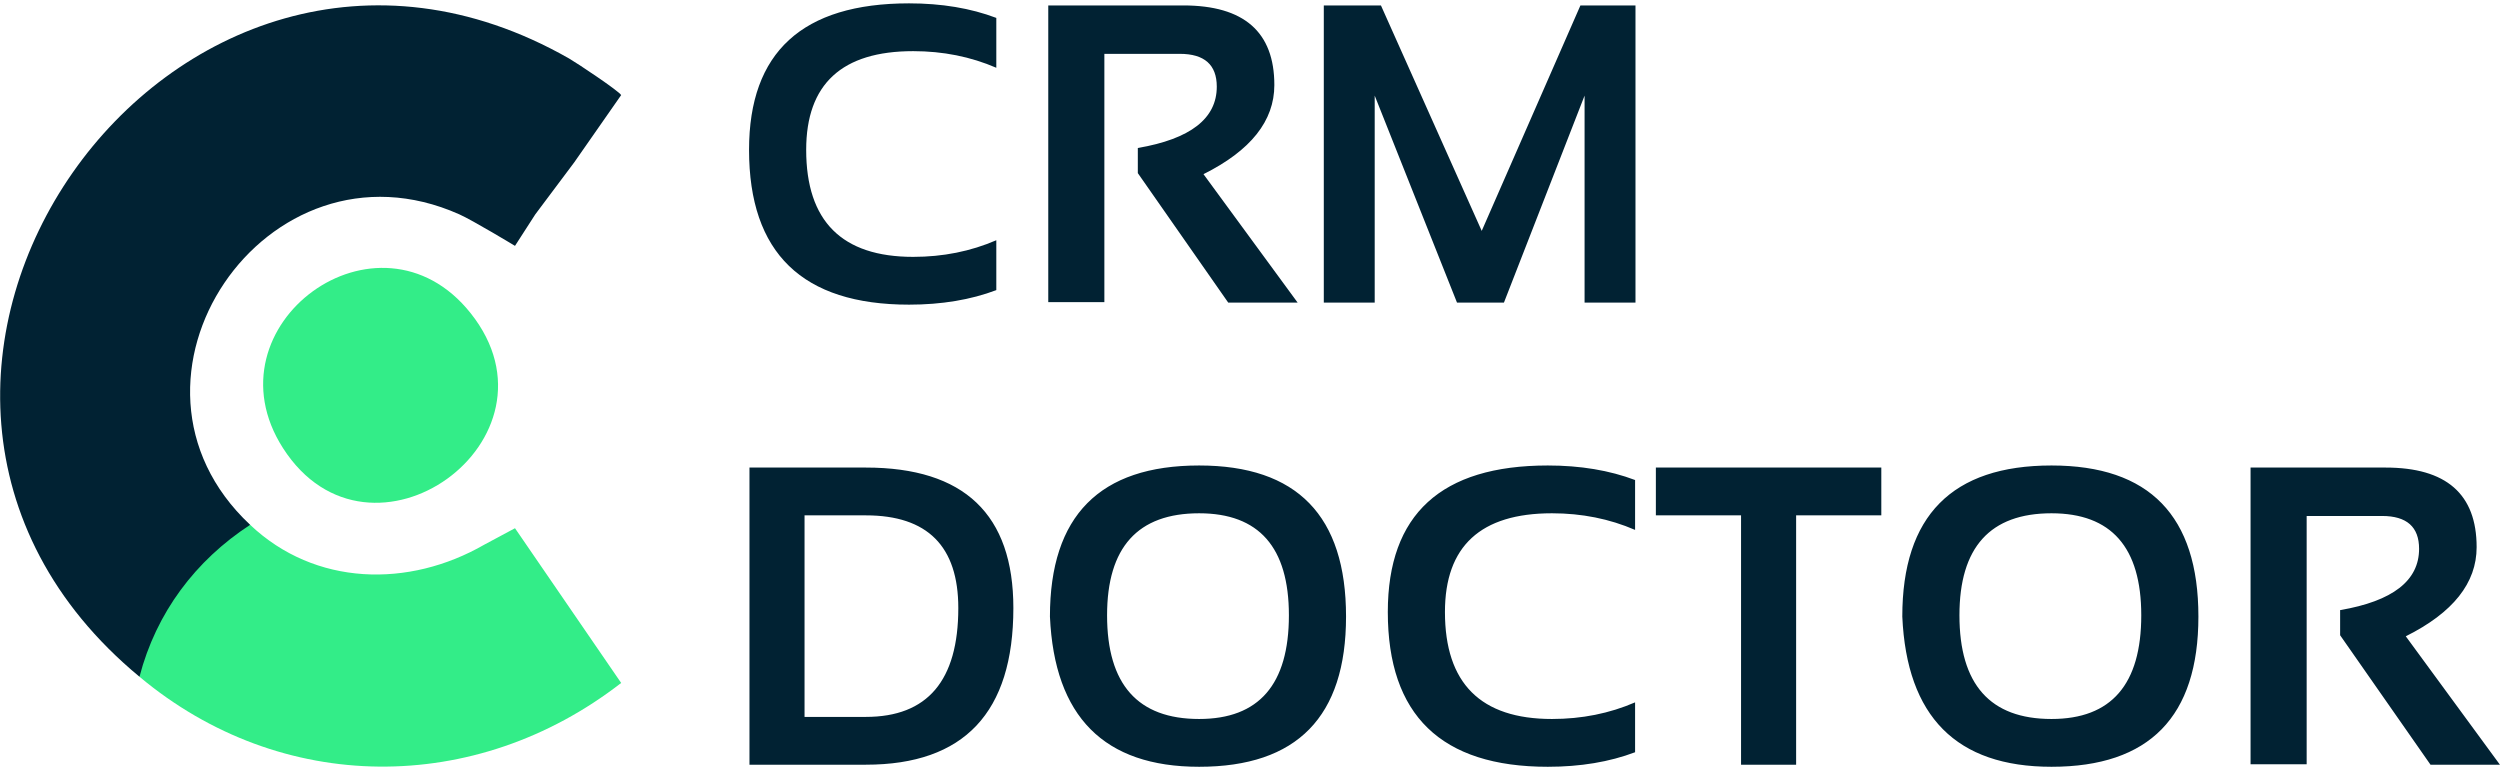
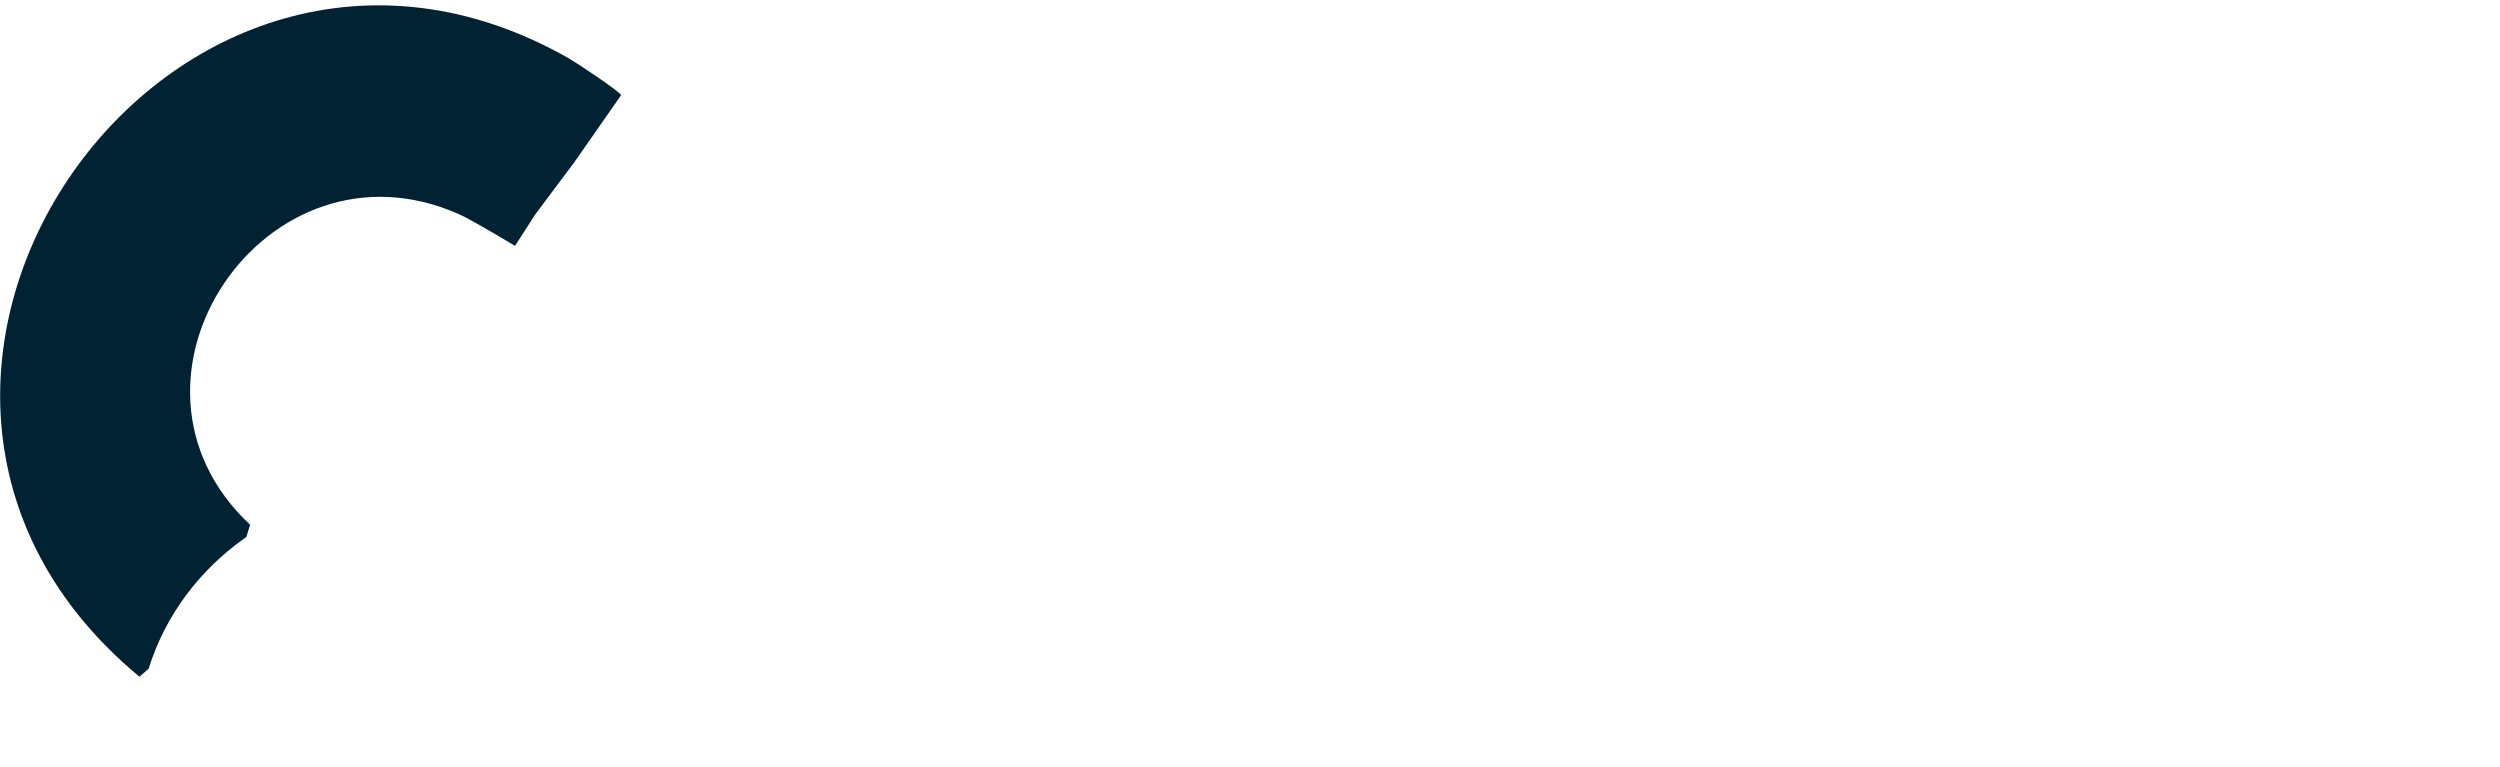
<svg xmlns="http://www.w3.org/2000/svg" width="202" height="62" viewBox="0 0 202 62" fill="none">
  <g clip-path="url(#clip0_2107_5761)">
    <path d="M20.212 42.406L19.899 43.392C16.175 45.989 13.357 49.683 12.012 54.032L11.269 54.68C-17.36 30.97 13.918 -13.553 45.983 4.727C46.578 5.067 50.008 7.348 50.189 7.684L46.402 13.114L43.254 17.317L41.611 19.866C41.611 19.866 38.177 17.79 37.11 17.317C21.517 10.364 7.715 30.703 20.212 42.406Z" fill="#012233" />
-     <path d="M20.212 42.406C25.464 47.376 33.038 47.519 39.137 44.006L41.612 42.68L50.19 55.182C38.443 64.299 22.716 64.257 11.27 54.68C12.623 49.497 15.793 45.287 20.212 42.406Z" fill="#33ED88" />
-     <path d="M38.023 25.299C46.141 35.493 29.898 47.184 22.863 36.202C16.513 26.284 30.601 15.977 38.023 25.299Z" fill="#33ED88" />
  </g>
-   <path d="M80.502 23.441C78.432 24.224 76.081 24.616 73.451 24.616C64.832 24.616 60.523 20.447 60.523 12.108C60.523 4.217 64.832 0.271 73.451 0.271C76.081 0.271 78.432 0.663 80.502 1.447V5.476C78.432 4.581 76.193 4.133 73.787 4.133C68.022 4.133 65.14 6.791 65.14 12.108C65.14 17.872 68.022 20.755 73.787 20.755C76.193 20.755 78.432 20.307 80.502 19.411V23.441ZM84.7 24.415V0.439H95.613C100.515 0.439 102.967 2.583 102.967 6.87C102.967 9.769 101.058 12.169 97.242 14.072L104.847 24.448H99.239L91.936 13.988V11.957C96.189 11.229 98.316 9.578 98.316 7.004C98.316 5.235 97.32 4.351 95.328 4.351H89.233V24.415H84.7ZM106.963 24.448V0.439H111.58L119.723 18.656L127.698 0.439H132.147V24.448H128.034V7.726L121.519 24.448H117.725L111.076 7.726V24.448H106.963Z" fill="#012233" />
-   <path d="M69.96 57.926C74.941 57.926 77.431 54.994 77.431 49.129C77.431 44.137 74.941 41.641 69.96 41.641H65.007V57.926H69.96ZM60.557 61.788V37.779H69.96C77.907 37.779 81.88 41.562 81.88 49.129C81.88 57.568 77.907 61.788 69.96 61.788H60.557ZM89.452 49.716C89.452 55.302 91.932 58.094 96.89 58.094C101.725 58.094 104.143 55.302 104.143 49.716C104.143 44.221 101.725 41.473 96.89 41.473C91.932 41.473 89.452 44.221 89.452 49.716ZM84.835 49.817C84.835 41.68 88.853 37.611 96.89 37.611C104.804 37.611 108.76 41.68 108.76 49.817C108.76 57.91 104.804 61.956 96.89 61.956C89.212 61.956 85.193 57.91 84.835 49.817ZM132.115 60.781C130.044 61.564 127.693 61.956 125.063 61.956C116.444 61.956 112.135 57.787 112.135 49.448C112.135 41.557 116.444 37.611 125.063 37.611C127.693 37.611 130.044 38.003 132.115 38.786V42.816C130.044 41.92 127.805 41.473 125.399 41.473C119.634 41.473 116.752 44.131 116.752 49.448C116.752 55.212 119.634 58.094 125.399 58.094C127.805 58.094 130.044 57.647 132.115 56.751V60.781ZM152.01 37.779V41.641H145.127V61.788H140.677V41.641H133.794V37.779H152.01ZM158.323 49.716C158.323 55.302 160.802 58.094 165.761 58.094C170.596 58.094 173.014 55.302 173.014 49.716C173.014 44.221 170.596 41.473 165.761 41.473C160.802 41.473 158.323 44.221 158.323 49.716ZM153.706 49.817C153.706 41.68 157.724 37.611 165.761 37.611C173.674 37.611 177.631 41.68 177.631 49.817C177.631 57.91 173.674 61.956 165.761 61.956C158.082 61.956 154.064 57.91 153.706 49.817ZM181.845 61.755V37.779H192.758C197.661 37.779 200.112 39.922 200.112 44.209C200.112 47.108 198.204 49.509 194.387 51.412L201.993 61.788H196.385L189.082 51.328V49.297C193.335 48.569 195.462 46.918 195.462 44.344C195.462 42.575 194.465 41.691 192.473 41.691H186.378V61.755H181.845Z" fill="#012233" />
  <defs>
    <clipPath id="clip0_2107_5761">
      <rect width="50.236" height="61.505" fill="white" transform="translate(0 0.429)" />
    </clipPath>
  </defs>
</svg>